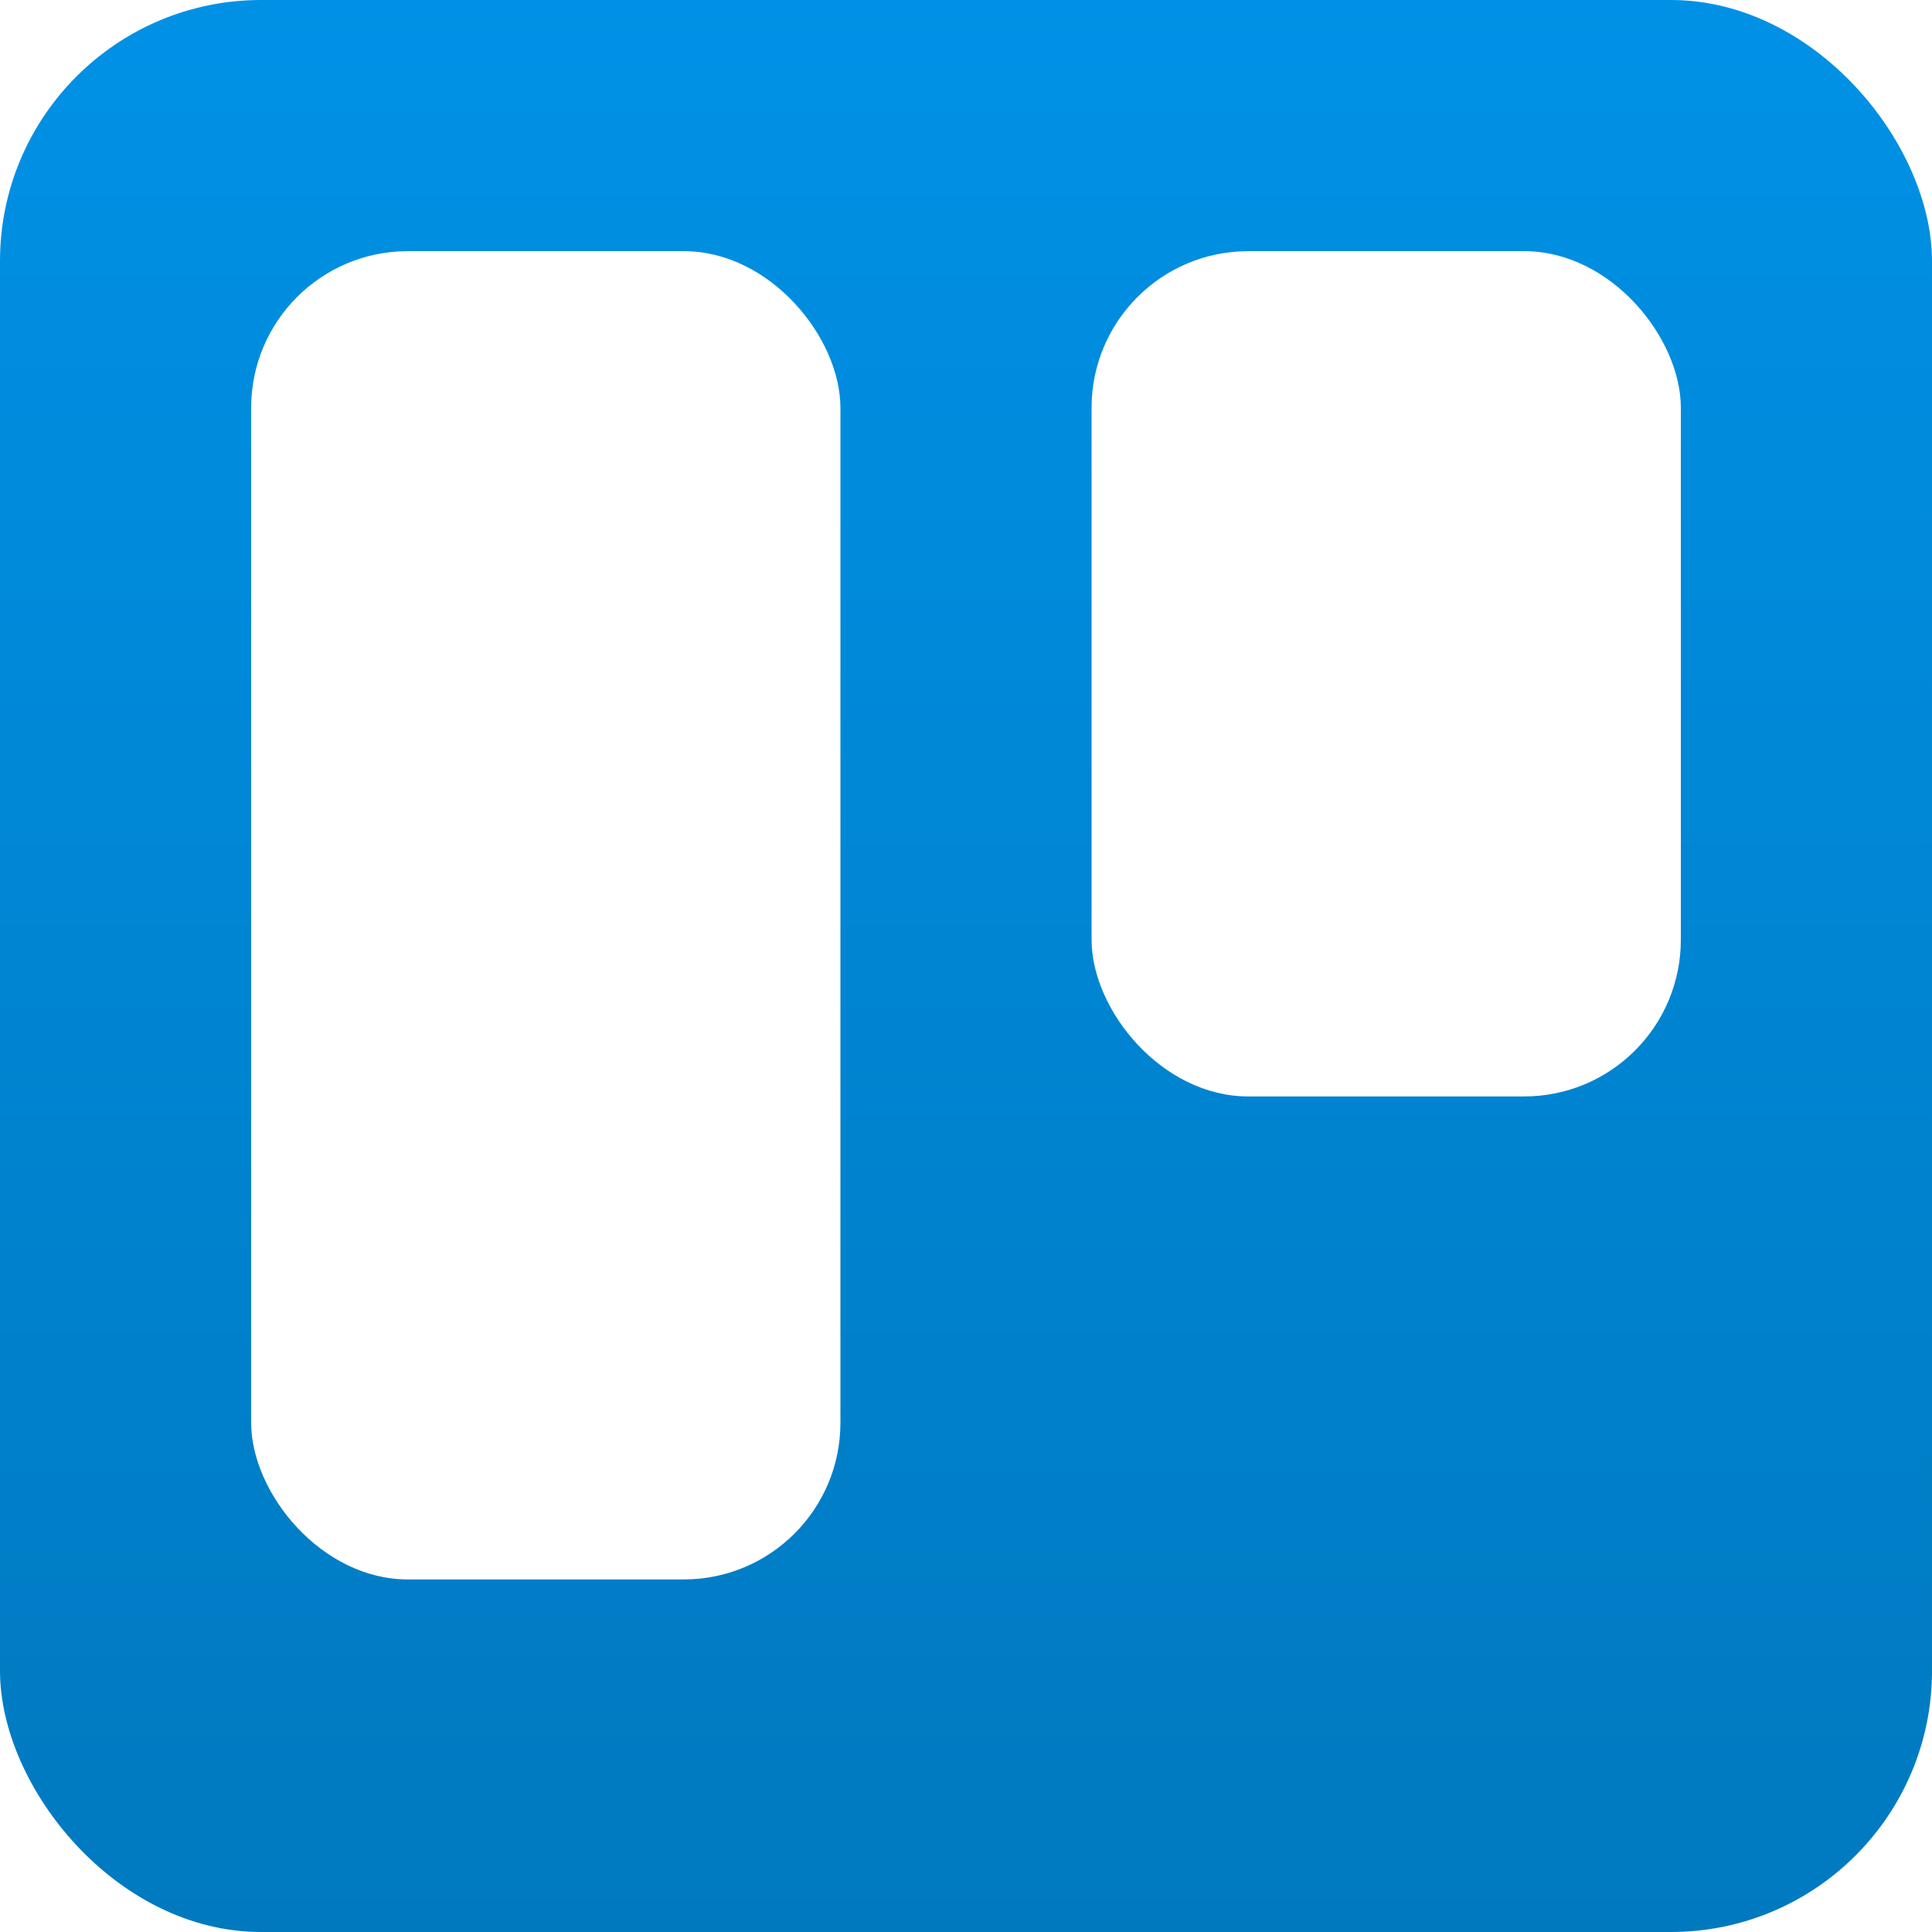
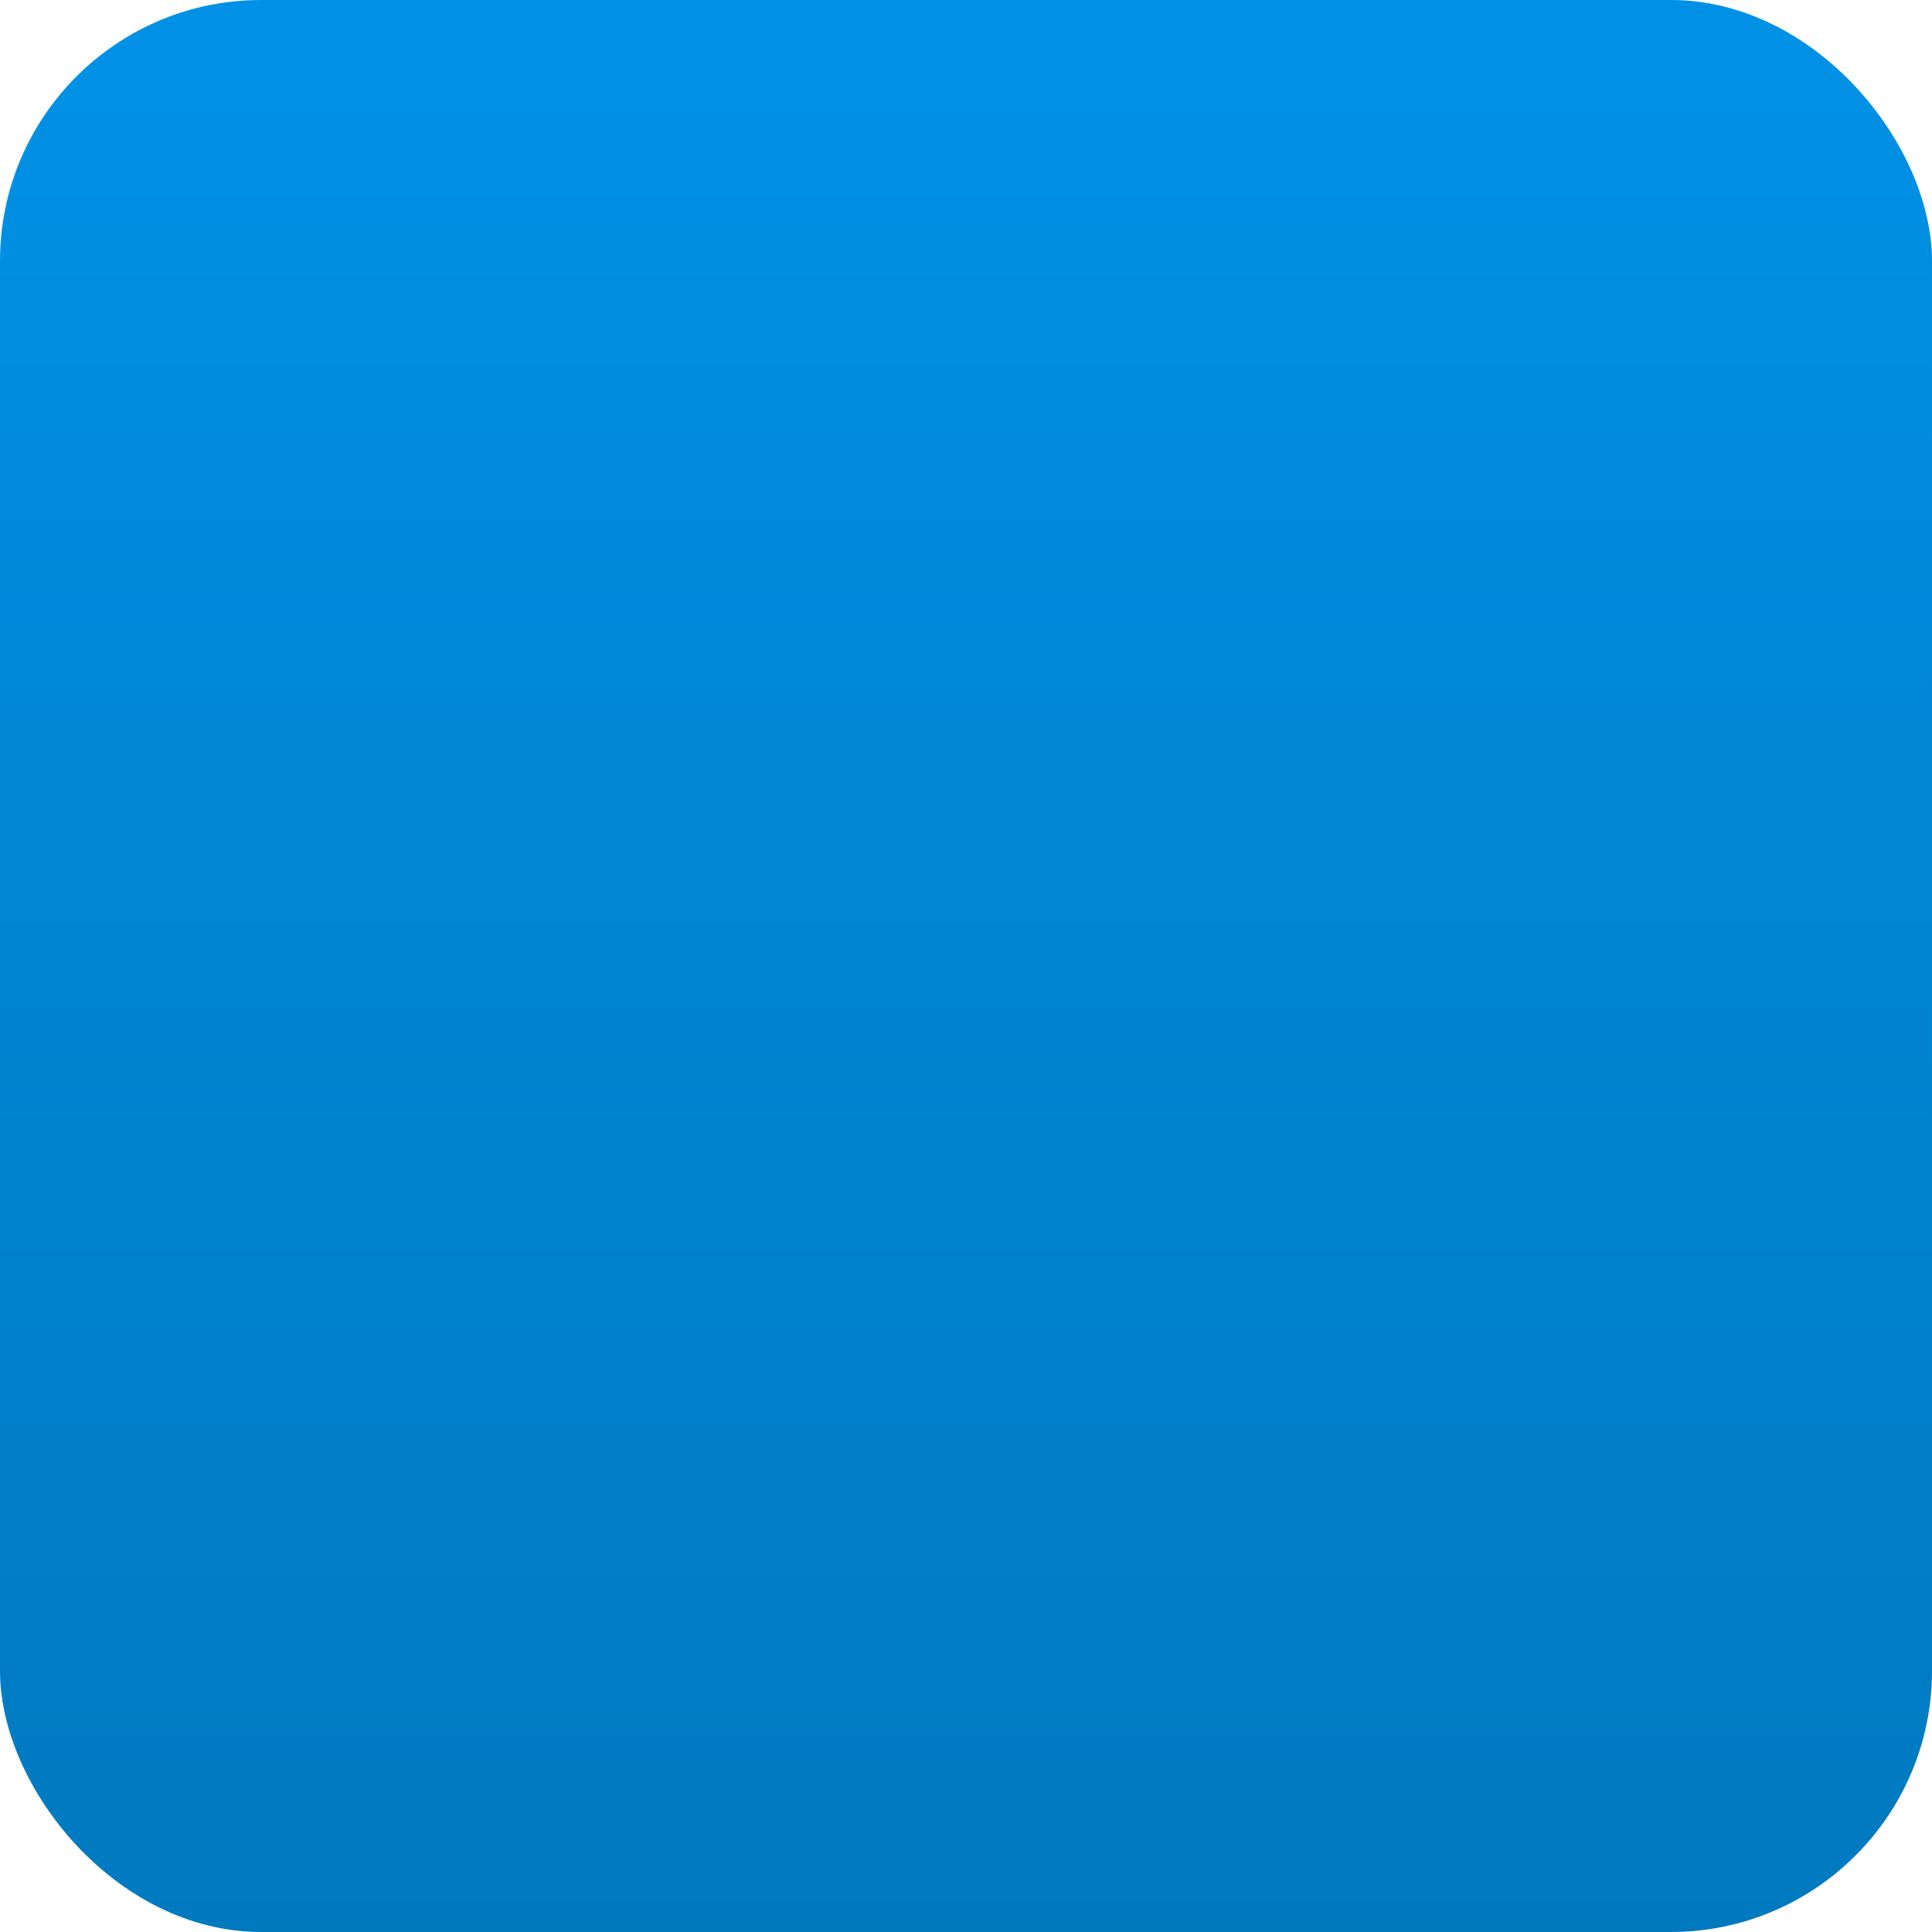
<svg xmlns="http://www.w3.org/2000/svg" width="37px" height="37px" viewBox="0 0 37 37" version="1.1">
  <title>Trello</title>
  <desc>Created with Sketch.</desc>
  <defs>
    <linearGradient x1="50%" y1="0%" x2="50%" y2="100%" id="linearGradient-1">
      <stop stop-color="#0091E6" offset="0%" />
      <stop stop-color="#0079BF" offset="100%" />
    </linearGradient>
  </defs>
  <g id="Page-1" stroke="none" stroke-width="1" fill="none" fill-rule="evenodd">
    <g id="Assets" transform="translate(-960, -1186)">
      <g id="Trello" transform="translate(960, 1186)">
-         <rect id="Rectangle-Copy-33" fill="#FFFFFF" x="0" y="0" width="37" height="37" />
        <g id="trello" fill-rule="nonzero">
          <rect id="Rectangle" fill="url(#linearGradient-1)" x="0" y="0" width="37" height="37" rx="5" />
-           <rect id="Rectangle" fill="#FFFFFF" x="20.905" y="4.81" width="11.285" height="16.188" rx="3" />
-           <rect id="Rectangle" fill="#FFFFFF" x="4.81" y="4.81" width="11.285" height="25.438" rx="3" />
        </g>
      </g>
    </g>
  </g>
</svg>